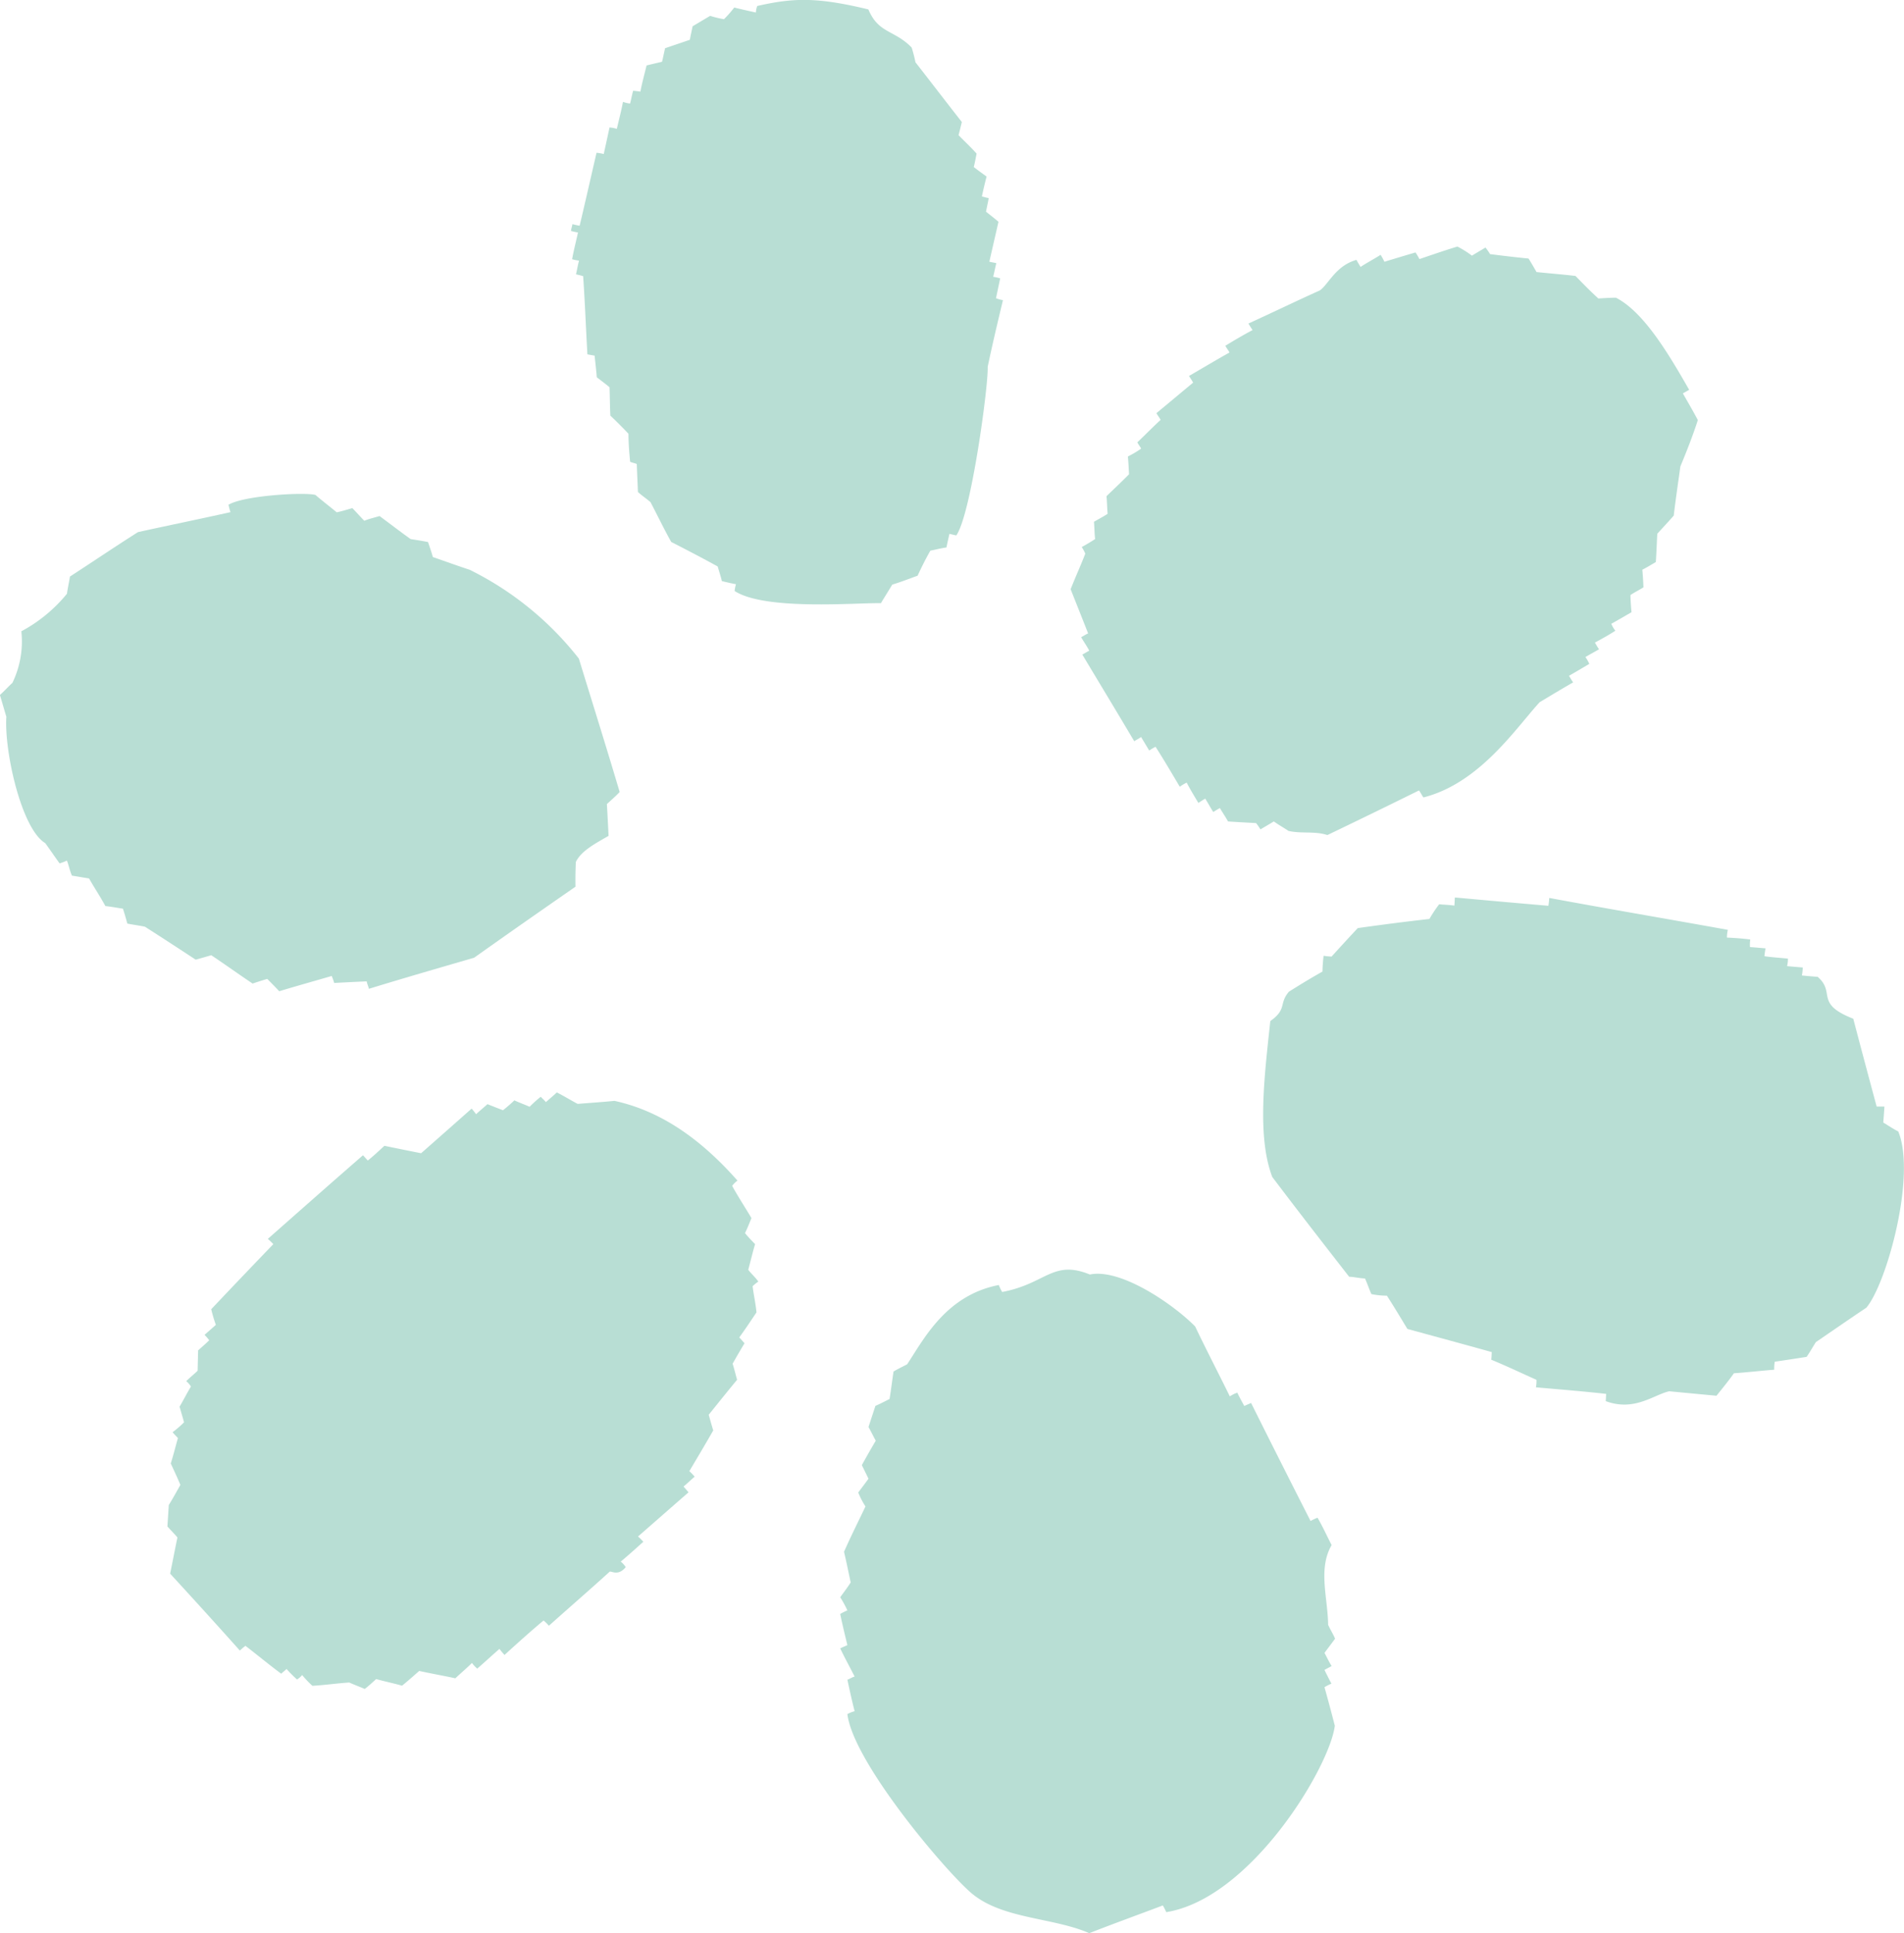
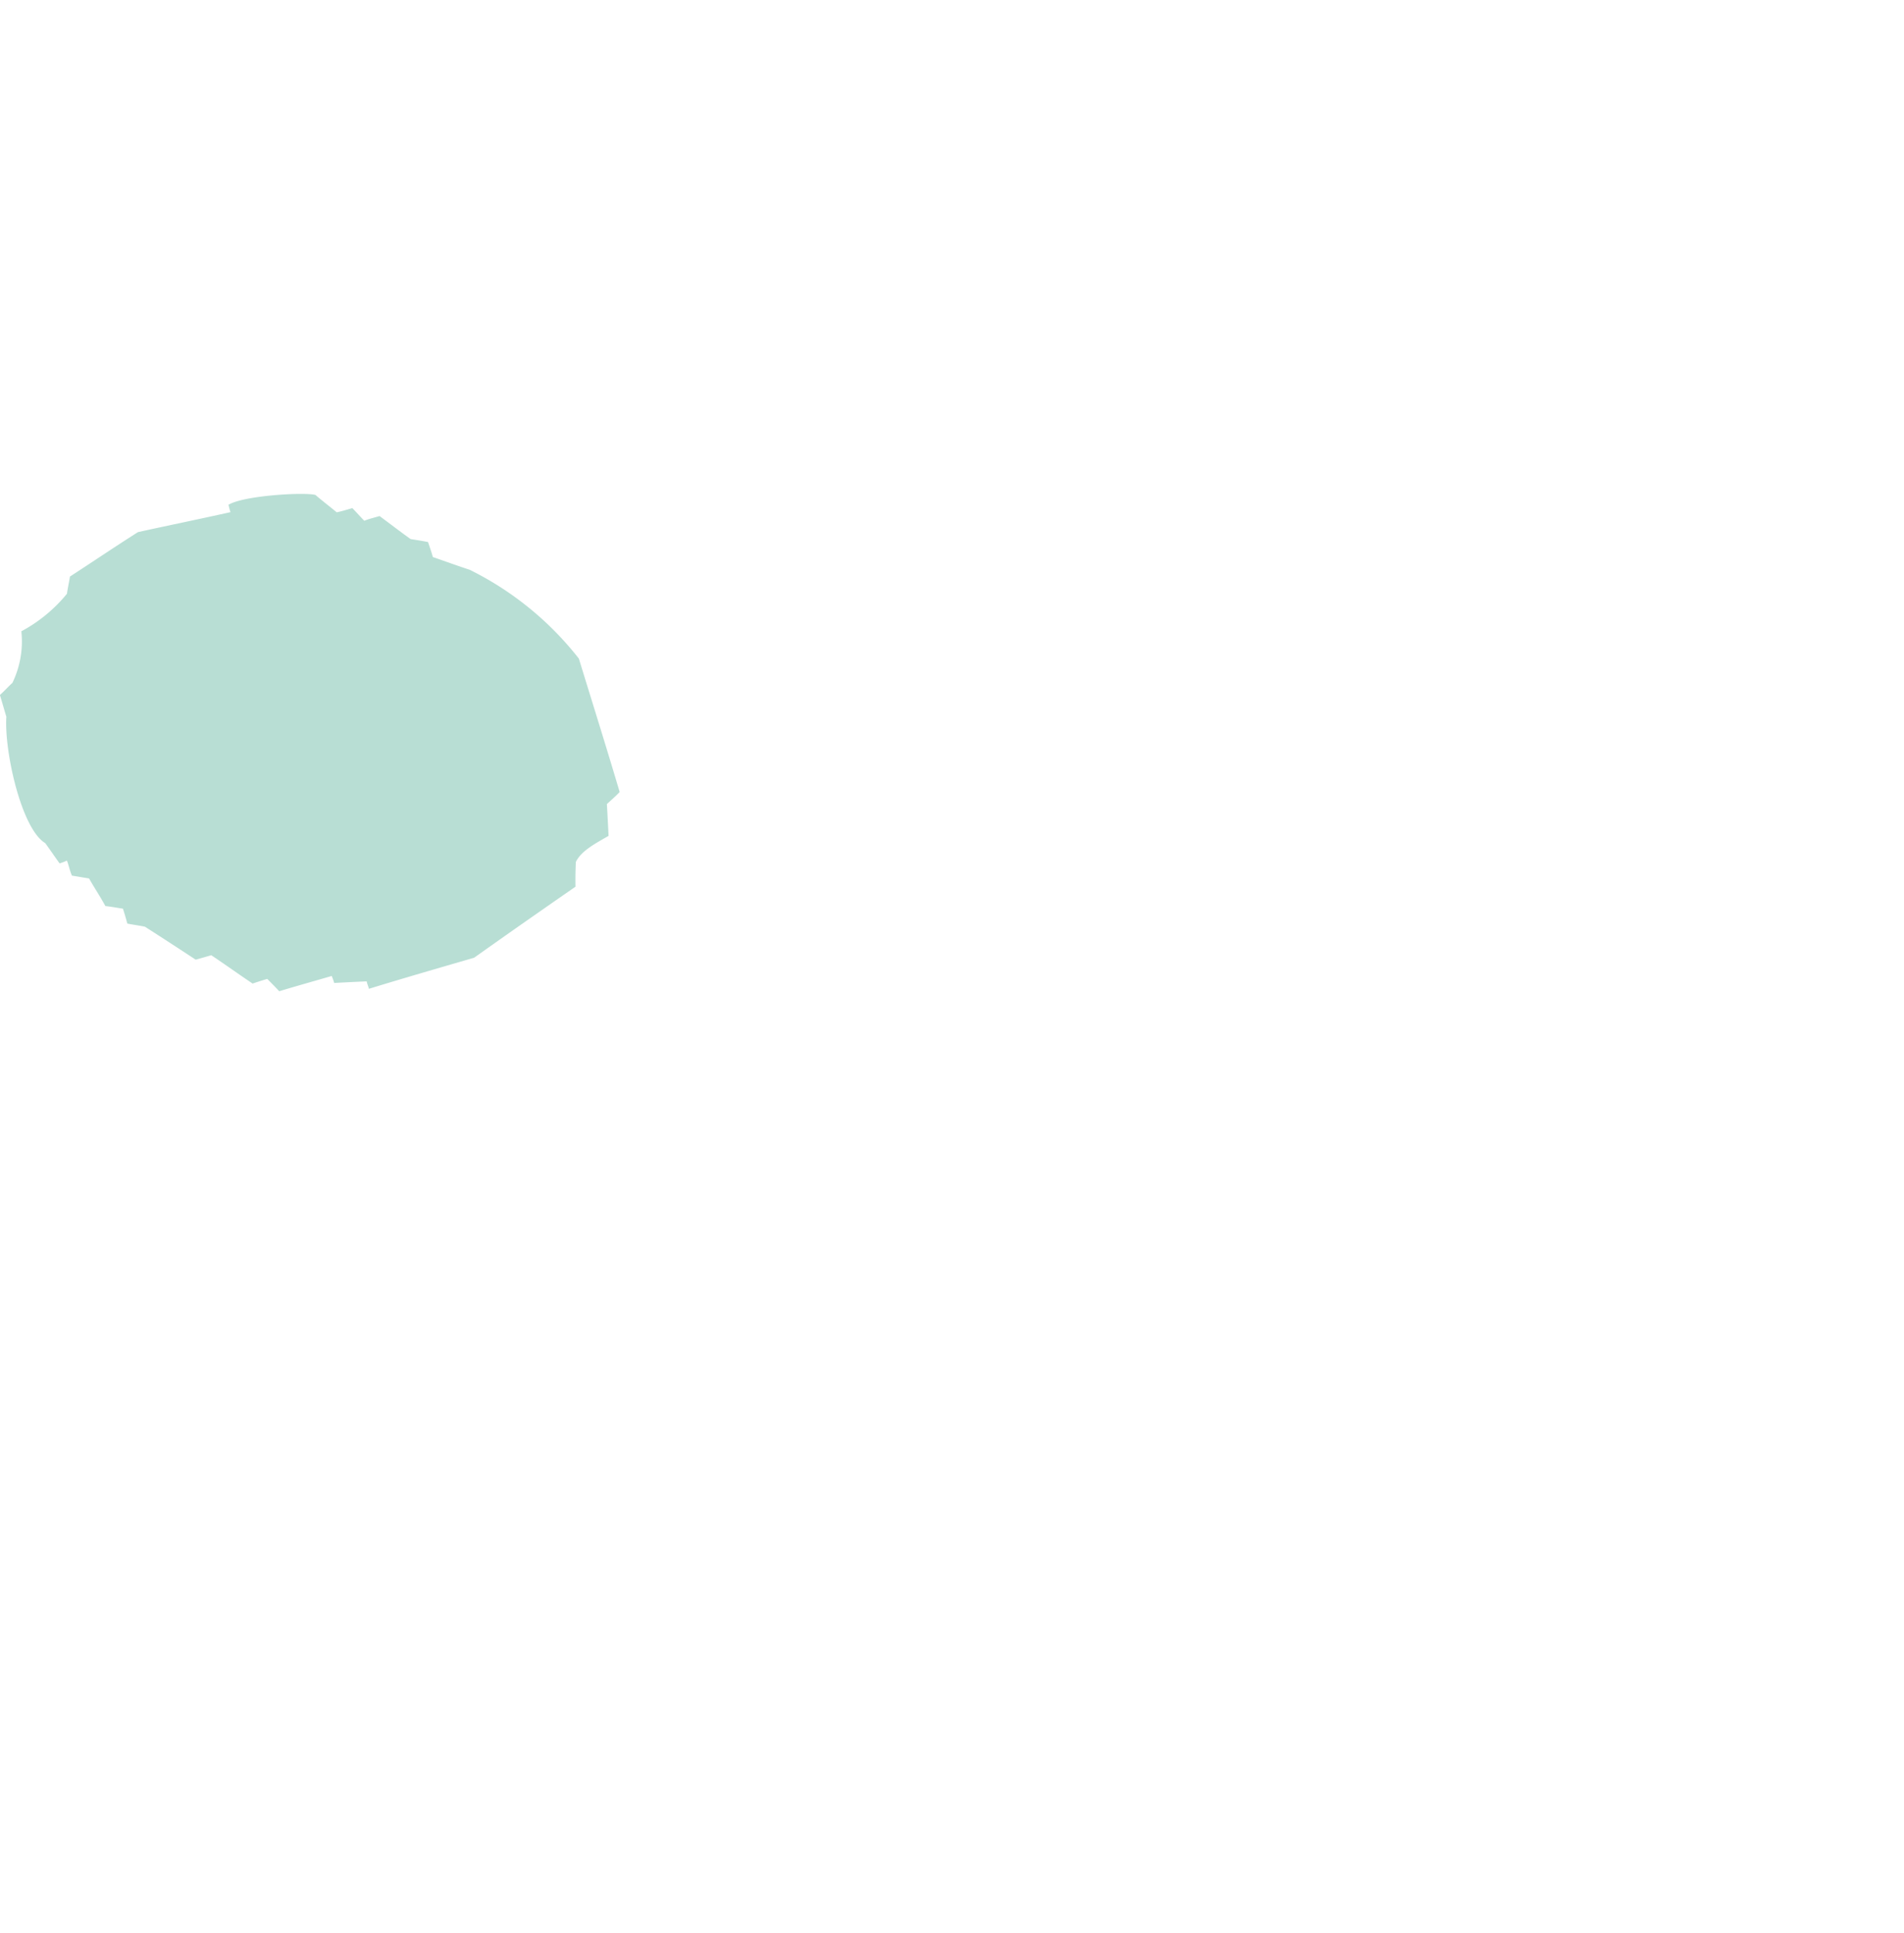
<svg xmlns="http://www.w3.org/2000/svg" width="167.161" height="169.656" viewBox="0 0 167.161 169.656">
  <g id="グループ_380" data-name="グループ 380" transform="translate(-1040.839 -1674.891)">
-     <path id="パス_35621" data-name="パス 35621" d="M1179.158,1699.108c-1.148-.139-2.267-.219-3.421-.343-.236-.419-.456-.794-.7-1.186-1.1-.107-2.273-.245-3.381-.389a4.832,4.832,0,0,0-.4-.575c-.386.234-.779.459-1.188.713a8.654,8.654,0,0,0-1.275-.8c-1.09.329-2.238.727-3.335,1.1a5.37,5.37,0,0,0-.346-.583c-.877.257-1.8.534-2.729.817a5.66,5.66,0,0,0-.334-.609c-.587.375-1.195.69-1.76,1.062-.118-.193-.242-.4-.363-.618-1.829.514-2.467,2.17-3.214,2.68-2.1.946-4.171,1.95-6.266,2.905.089.161.234.389.364.574-.788.415-1.587.888-2.392,1.376.1.2.246.375.363.592-1.193.671-2.387,1.384-3.556,2.062.115.179.245.363.364.582-1.119.93-2.17,1.812-3.223,2.68.1.185.249.369.37.589-.7.641-1.359,1.321-2.048,1.976.123.219.247.372.339.548a9.025,9.025,0,0,1-1.164.689c.046.534.069,1.022.1,1.561-.638.649-1.324,1.286-1.979,1.924.051.514.051,1.047.1,1.547-.393.259-.808.464-1.2.7.043.487.043,1.022.1,1.515-.4.259-.8.5-1.175.7a3.4,3.4,0,0,1,.312.583c-.407,1.053-.872,2.066-1.286,3.119.513,1.3,1.026,2.578,1.536,3.879-.25.107-.412.237-.614.327.22.4.494.761.712,1.19-.218.11-.435.254-.608.338,1.529,2.55,3.046,5.057,4.558,7.607.219-.144.415-.228.6-.372.252.418.469.776.714,1.188a5.459,5.459,0,0,1,.556-.331c.738,1.15,1.416,2.307,2.129,3.51a3.654,3.654,0,0,1,.606-.363c.308.6.68,1.2,1.024,1.78.216-.121.389-.266.609-.37.239.39.441.759.7,1.171.174-.118.392-.242.583-.349.219.381.493.77.713,1.175.828.057,1.653.1,2.463.144a5.708,5.708,0,0,1,.387.554c.364-.226.781-.456,1.171-.7.441.317.848.533,1.287.833,1.154.259,2.318,0,3.415.364q4.023-1.93,8.042-3.915c.15.187.271.462.392.612,4.945-1.253,8.118-6.09,10.2-8.354.992-.595,1.95-1.177,2.943-1.743-.145-.2-.243-.38-.365-.576.584-.343,1.195-.693,1.784-1.048a3.9,3.9,0,0,0-.341-.6c.364-.217.773-.436,1.195-.679-.128-.175-.243-.389-.364-.588.629-.341,1.217-.663,1.794-1.039a3.146,3.146,0,0,1-.357-.608c.576-.32,1.159-.663,1.776-1.018-.046-.493-.08-.987-.092-1.506.4-.266.773-.444,1.143-.678-.023-.542-.052-1.027-.1-1.546.415-.207.778-.439,1.183-.67.062-.816.08-1.618.132-2.486.479-.534.975-1.053,1.443-1.592.167-1.426.386-2.882.582-4.313.554-1.333,1.1-2.72,1.535-4.07-.422-.8-.877-1.572-1.316-2.345.219-.116.381-.214.554-.31-1.921-3.365-4.038-6.853-6.427-8.085-.542,0-1.027.04-1.546.067C1180.491,1700.475,1179.834,1699.8,1179.158,1699.108Z" fill="#b8ded4" fill-rule="evenodd" />
-     <path id="パス_35622" data-name="パス 35622" d="M1150.678,1798.012c-.22.1-.41.173-.6.265-.216-.416-.418-.751-.606-1.166a2.481,2.481,0,0,0-.661.323c-1-2.042-2.053-4.061-3.045-6.138-1.882-1.916-6.514-5.123-9.243-4.558-3.262-1.326-3.831.808-7.7,1.534a4.254,4.254,0,0,1-.295-.611c-4.681.9-6.634,4.846-8.048,6.958-.418.219-.856.427-1.193.635-.12.795-.218,1.6-.35,2.411-.41.2-.8.416-1.241.6l-.608,1.858c.219.38.418.807.638,1.2-.436.738-.831,1.431-1.223,2.146.2.4.392.8.585,1.189-.306.426-.629.842-.9,1.212a7.015,7.015,0,0,0,.635,1.223c-.635,1.337-1.3,2.653-1.883,3.98.219.923.392,1.8.585,2.689-.291.461-.6.853-.92,1.3a9.217,9.217,0,0,1,.629,1.153,5.667,5.667,0,0,0-.629.312c.19.934.41,1.823.629,2.734-.233.116-.409.173-.629.289.4.831.828,1.616,1.267,2.469-.272.081-.439.219-.638.277.2.912.392,1.824.638,2.769a2.667,2.667,0,0,0-.638.254c.539,4.362,9.07,14.308,11.069,15.854,2.706,2.135,7.067,2.009,10.167,3.369,2.147-.842,4.291-1.615,6.459-2.434a5.145,5.145,0,0,1,.3.588c7.451-1.2,14.357-12.761,14.8-16.361-.3-1.166-.588-2.239-.908-3.381a4.944,4.944,0,0,1,.611-.311c-.219-.405-.415-.809-.611-1.2.2-.126.392-.207.628-.346-.236-.369-.432-.8-.628-1.153.32-.428.628-.832.931-1.247-.173-.415-.415-.773-.611-1.223-.029-2.377-.9-4.915.308-6.992-.409-.785-.772-1.6-1.237-2.4a4.763,4.763,0,0,0-.612.288Q1153.266,1803.2,1150.678,1798.012Z" fill="#b8ded4" fill-rule="evenodd" />
-     <path id="パス_35623" data-name="パス 35623" d="M1124.8,1721.877c1.309-1.895,2.83-13.233,2.752-14.793.412-1.956.876-3.915,1.341-5.851a3.155,3.155,0,0,1-.611-.17c.118-.574.247-1.148.366-1.745a4.666,4.666,0,0,0-.612-.138c.1-.4.176-.8.274-1.2-.216-.04-.421-.081-.611-.121.265-1.177.539-2.354.8-3.505-.363-.315-.726-.588-1.092-.884.068-.386.161-.758.236-1.2-.19-.014-.386-.095-.6-.136.122-.582.265-1.191.413-1.751-.392-.28-.759-.548-1.125-.833.1-.392.173-.8.247-1.18-.49-.551-1.05-1.067-1.586-1.618.1-.347.2-.782.291-1.152-1.358-1.736-2.7-3.484-4.07-5.241a12.738,12.738,0,0,0-.337-1.3c-1.541-1.572-2.9-1.208-3.8-3.343-4.492-1.082-6.563-1.027-9.753-.3a1.825,1.825,0,0,0-.122.574c-.637-.144-1.249-.274-1.9-.439a9.665,9.665,0,0,1-.9,1.025,8.924,8.924,0,0,1-1.215-.294l-1.54.916c-.078.4-.168.759-.243,1.186-.739.254-1.436.487-2.172.738-.1.413-.173.82-.271,1.192-.441.1-.9.21-1.356.32-.173.73-.392,1.506-.542,2.3-.219-.04-.441-.055-.637-.08-.093.326-.168.738-.266,1.125a2.794,2.794,0,0,1-.626-.148c-.15.8-.363,1.595-.539,2.366a3.152,3.152,0,0,0-.641-.121c-.164.767-.335,1.537-.508,2.331a4.059,4.059,0,0,0-.634-.108c-.493,2.121-.975,4.273-1.483,6.4-.222-.032-.441-.089-.637-.136-.023.216-.1.363-.122.6.191.048.41.1.615.132-.176.8-.373,1.558-.516,2.345a3.305,3.305,0,0,0,.606.122c-.119.447-.168.81-.266,1.2.191.049.41.095.629.165.156,2.264.242,4.552.372,6.86.193.037.413.078.632.112.069.649.144,1.273.193,1.9.415.323.756.574,1.119.875.03.807.03,1.655.072,2.492.54.507,1.108,1.082,1.59,1.592,0,.834.069,1.641.144,2.452.173.09.392.116.586.2.026.808.072,1.656.1,2.458.338.308.732.573,1.1.883.611,1.156,1.172,2.339,1.823,3.5,1.368.7,2.714,1.4,4.079,2.152.118.412.263.83.367,1.283.409.1.848.206,1.24.271a3.01,3.01,0,0,0-.118.6c2.7,1.743,10.771,1.013,12.842,1.068.34-.563.681-1.108,1-1.633.745-.22,1.463-.508,2.219-.776.338-.726.7-1.465,1.123-2.2.452-.089.893-.208,1.413-.282.072-.356.168-.794.263-1.192C1124.379,1721.781,1124.6,1721.842,1124.8,1721.877Z" fill="#b8ded4" fill-rule="evenodd" />
-     <path id="パス_35624" data-name="パス 35624" d="M1168.571,1753.651c-.023.231-.023.471-.046.715-.484-.075-.958-.075-1.333-.121a11.559,11.559,0,0,0-.859,1.293c-2.066.227-4.214.51-6.288.8-.782.833-1.539,1.658-2.3,2.5a6.224,6.224,0,0,1-.7-.071,12.984,12.984,0,0,0-.1,1.387c-1.025.571-1.974,1.157-2.948,1.766-.9,1.067-.145,1.525-1.631,2.578-.539,4.967-1.168,10.145.171,13.68,2.215,2.93,4.509,5.884,6.75,8.757.439.012.923.139,1.39.151.219.472.364.946.563,1.372a6.871,6.871,0,0,0,1.361.139c.635.98,1.226,1.973,1.8,2.919,2.492.681,4.974,1.35,7.408,2.031-.017.254-.017.473-.046.669,1.373.566,2.654,1.177,3.969,1.766a2.936,2.936,0,0,1-.046.657c2.071.185,4.143.346,6.168.577-.018.185-.018.392-.041.635,2.532.934,4.211-.566,5.579-.866,1.413.139,2.8.266,4.142.393.514-.635,1.079-1.328,1.535-1.973,1.171-.081,2.359-.22,3.536-.312a3.494,3.494,0,0,1,.047-.7c.935-.138,1.851-.277,2.8-.427.271-.4.519-.831.807-1.292,1.488-1.016,2.948-2.031,4.437-3.023,1.806-2.158,4.39-11.608,2.8-15.465-.438-.222-.877-.519-1.316-.784.035-.462.075-.921.1-1.4h-.68c-.692-2.564-1.373-5.114-2.054-7.71-3.433-1.342-1.511-2.282-3.128-3.678-.449-.03-.922-.072-1.384-.119a3.857,3.857,0,0,0,.075-.7c-.467-.037-.906-.075-1.373-.118a3,3,0,0,0,.075-.66c-.7-.075-1.385-.108-2.065-.212a6.441,6.441,0,0,1,.1-.689c-.491-.04-.929-.083-1.368-.112a3.157,3.157,0,0,1,.024-.664c-.681-.09-1.385-.138-2.049-.17a3.082,3.082,0,0,1,.081-.678c-5.25-.949-10.46-1.831-15.68-2.8a5.211,5.211,0,0,1-.076.689Q1172.7,1754.03,1168.571,1753.651Z" fill="#b8ded4" fill-rule="evenodd" />
-     <path id="パス_35625" data-name="パス 35625" d="M1107.417,1787.361c-.288-.415-.589-.646-.886-1.038.2-.738.372-1.477.6-2.251-.3-.311-.6-.611-.886-.969.2-.392.392-.888.568-1.315-.568-.958-1.18-1.892-1.694-2.827a1.969,1.969,0,0,1,.468-.461c-3.51-3.978-7.042-6.18-10.8-7-1.093.11-2.14.176-3.234.266-.615-.326-1.2-.689-1.826-1.007-.317.3-.64.562-.96.851-.144-.17-.289-.3-.456-.468a10.816,10.816,0,0,0-.975.878c-.421-.193-.9-.358-1.339-.565a12.438,12.438,0,0,1-1,.867c-.441-.17-.879-.34-1.361-.533-.317.288-.684.585-1,.883a4.808,4.808,0,0,0-.392-.491q-2.234,1.982-4.434,3.915c-1.053-.208-2.147-.43-3.222-.652-.485.444-.95.891-1.46,1.289-.144-.147-.291-.326-.422-.458-2.826,2.457-5.569,4.881-8.353,7.338a5.173,5.173,0,0,1,.481.461c-1.822,1.893-3.651,3.808-5.451,5.712a13.19,13.19,0,0,0,.407,1.373c-.338.3-.655.577-.993.877a4.1,4.1,0,0,1,.41.473c-.263.266-.656.6-.975.889l-.044,1.788c-.349.335-.686.6-1,.912a1.846,1.846,0,0,1,.415.473c-.364.6-.655,1.189-1,1.766.13.461.274.922.393,1.372a8.9,8.9,0,0,1-1,.866c.144.2.317.346.464.519-.217.75-.392,1.489-.629,2.227.309.669.585,1.258.845,1.881-.363.646-.68,1.223-1.018,1.765l-.121,1.881c.268.311.6.623.879.969-.219,1.039-.42,2.112-.64,3.173,2.048,2.228,4.122,4.512,6.122,6.75a5.29,5.29,0,0,1,.49-.415c1.044.8,2.048,1.638,3.141,2.447.147-.15.314-.254.465-.416a11.993,11.993,0,0,0,.923.923,1.789,1.789,0,0,0,.447-.392,9.461,9.461,0,0,0,.9.946c1.07-.058,2.163-.22,3.237-.288.467.207.908.369,1.361.565.375-.288.666-.565,1-.866.764.208,1.534.369,2.276.578.531-.428.992-.843,1.506-1.293,1.044.231,2.123.416,3.173.646.482-.461.993-.877,1.457-1.35a2.751,2.751,0,0,0,.467.5c.661-.578,1.287-1.155,1.947-1.731a6.5,6.5,0,0,0,.445.531c1.142-1.039,2.29-2.078,3.429-3.024a4.413,4.413,0,0,1,.468.462c1.777-1.593,3.582-3.15,5.333-4.743.148-.092.73.427,1.411-.4a1.877,1.877,0,0,0-.436-.485c.661-.554,1.316-1.142,1.982-1.743a5.363,5.363,0,0,0-.467-.461c1.488-1.3,2.977-2.608,4.436-3.877-.149-.174-.294-.346-.439-.507.318-.266.638-.577.976-.866a4.815,4.815,0,0,0-.467-.485c.712-1.2,1.416-2.377,2.1-3.577-.149-.461-.265-.911-.4-1.372.828-1.027,1.659-2.066,2.492-3.07-.129-.45-.247-.958-.392-1.408.338-.611.7-1.223,1.047-1.8-.147-.15-.262-.3-.464-.507.511-.7,1.021-1.466,1.512-2.2-.072-.762-.245-1.524-.341-2.3C1107.068,1787.627,1107.218,1787.488,1107.417,1787.361Z" fill="#b8ded4" fill-rule="evenodd" />
    <path id="パス_35626" data-name="パス 35626" d="M1060.9,1719.188a6.4,6.4,0,0,0,.173.649c-2.729.609-5.394,1.151-8.12,1.751-2,1.267-3.978,2.607-5.974,3.9-.075.493-.19,1-.265,1.512a13.186,13.186,0,0,1-4,3.291,8.361,8.361,0,0,1-.784,4.523c-.364.334-.728.739-1.1,1.068.2.643.371,1.271.567,1.909-.2,2.989,1.316,9.842,3.413,11.089.422.582.822,1.171,1.261,1.779a4.733,4.733,0,0,0,.646-.245c.165.444.257.915.439,1.322.5.072,1.012.176,1.5.242.468.83.976,1.578,1.434,2.426.523.057,1.048.156,1.541.23.144.433.268.863.386,1.307.52.107,1.05.17,1.541.274,1.514.964,3,1.936,4.462,2.894.465-.127.918-.259,1.368-.39,1.214.811,2.38,1.65,3.629,2.487.438-.147.848-.283,1.287-.407.349.355.729.727,1.049,1.082,1.535-.468,3.121-.906,4.607-1.341a4.356,4.356,0,0,1,.219.614c.929-.052,1.9-.1,2.853-.141.046.239.15.447.193.654,3.044-.934,6.148-1.831,9.24-2.728,2.951-2.1,5.922-4.169,8.9-6.235-.017-.726,0-1.456.029-2.165.465-.982,1.751-1.645,2.873-2.294-.043-.929-.092-1.841-.147-2.789.392-.364.785-.7,1.122-1.062-1.166-3.929-2.389-7.815-3.582-11.706a27.811,27.811,0,0,0-9.583-7.794c-1.091-.355-2.19-.759-3.237-1.117-.13-.484-.277-.874-.421-1.318-.511-.1-1.019-.179-1.529-.259-.906-.646-1.806-1.342-2.729-2.022-.49.147-.906.242-1.341.412-.347-.349-.684-.739-1.047-1.108-.485.136-.877.265-1.371.369-.611-.507-1.269-1.006-1.869-1.525C1067.537,1718.066,1062.24,1718.374,1060.9,1719.188Z" fill="#b8ded4" fill-rule="evenodd" />
  </g>
</svg>